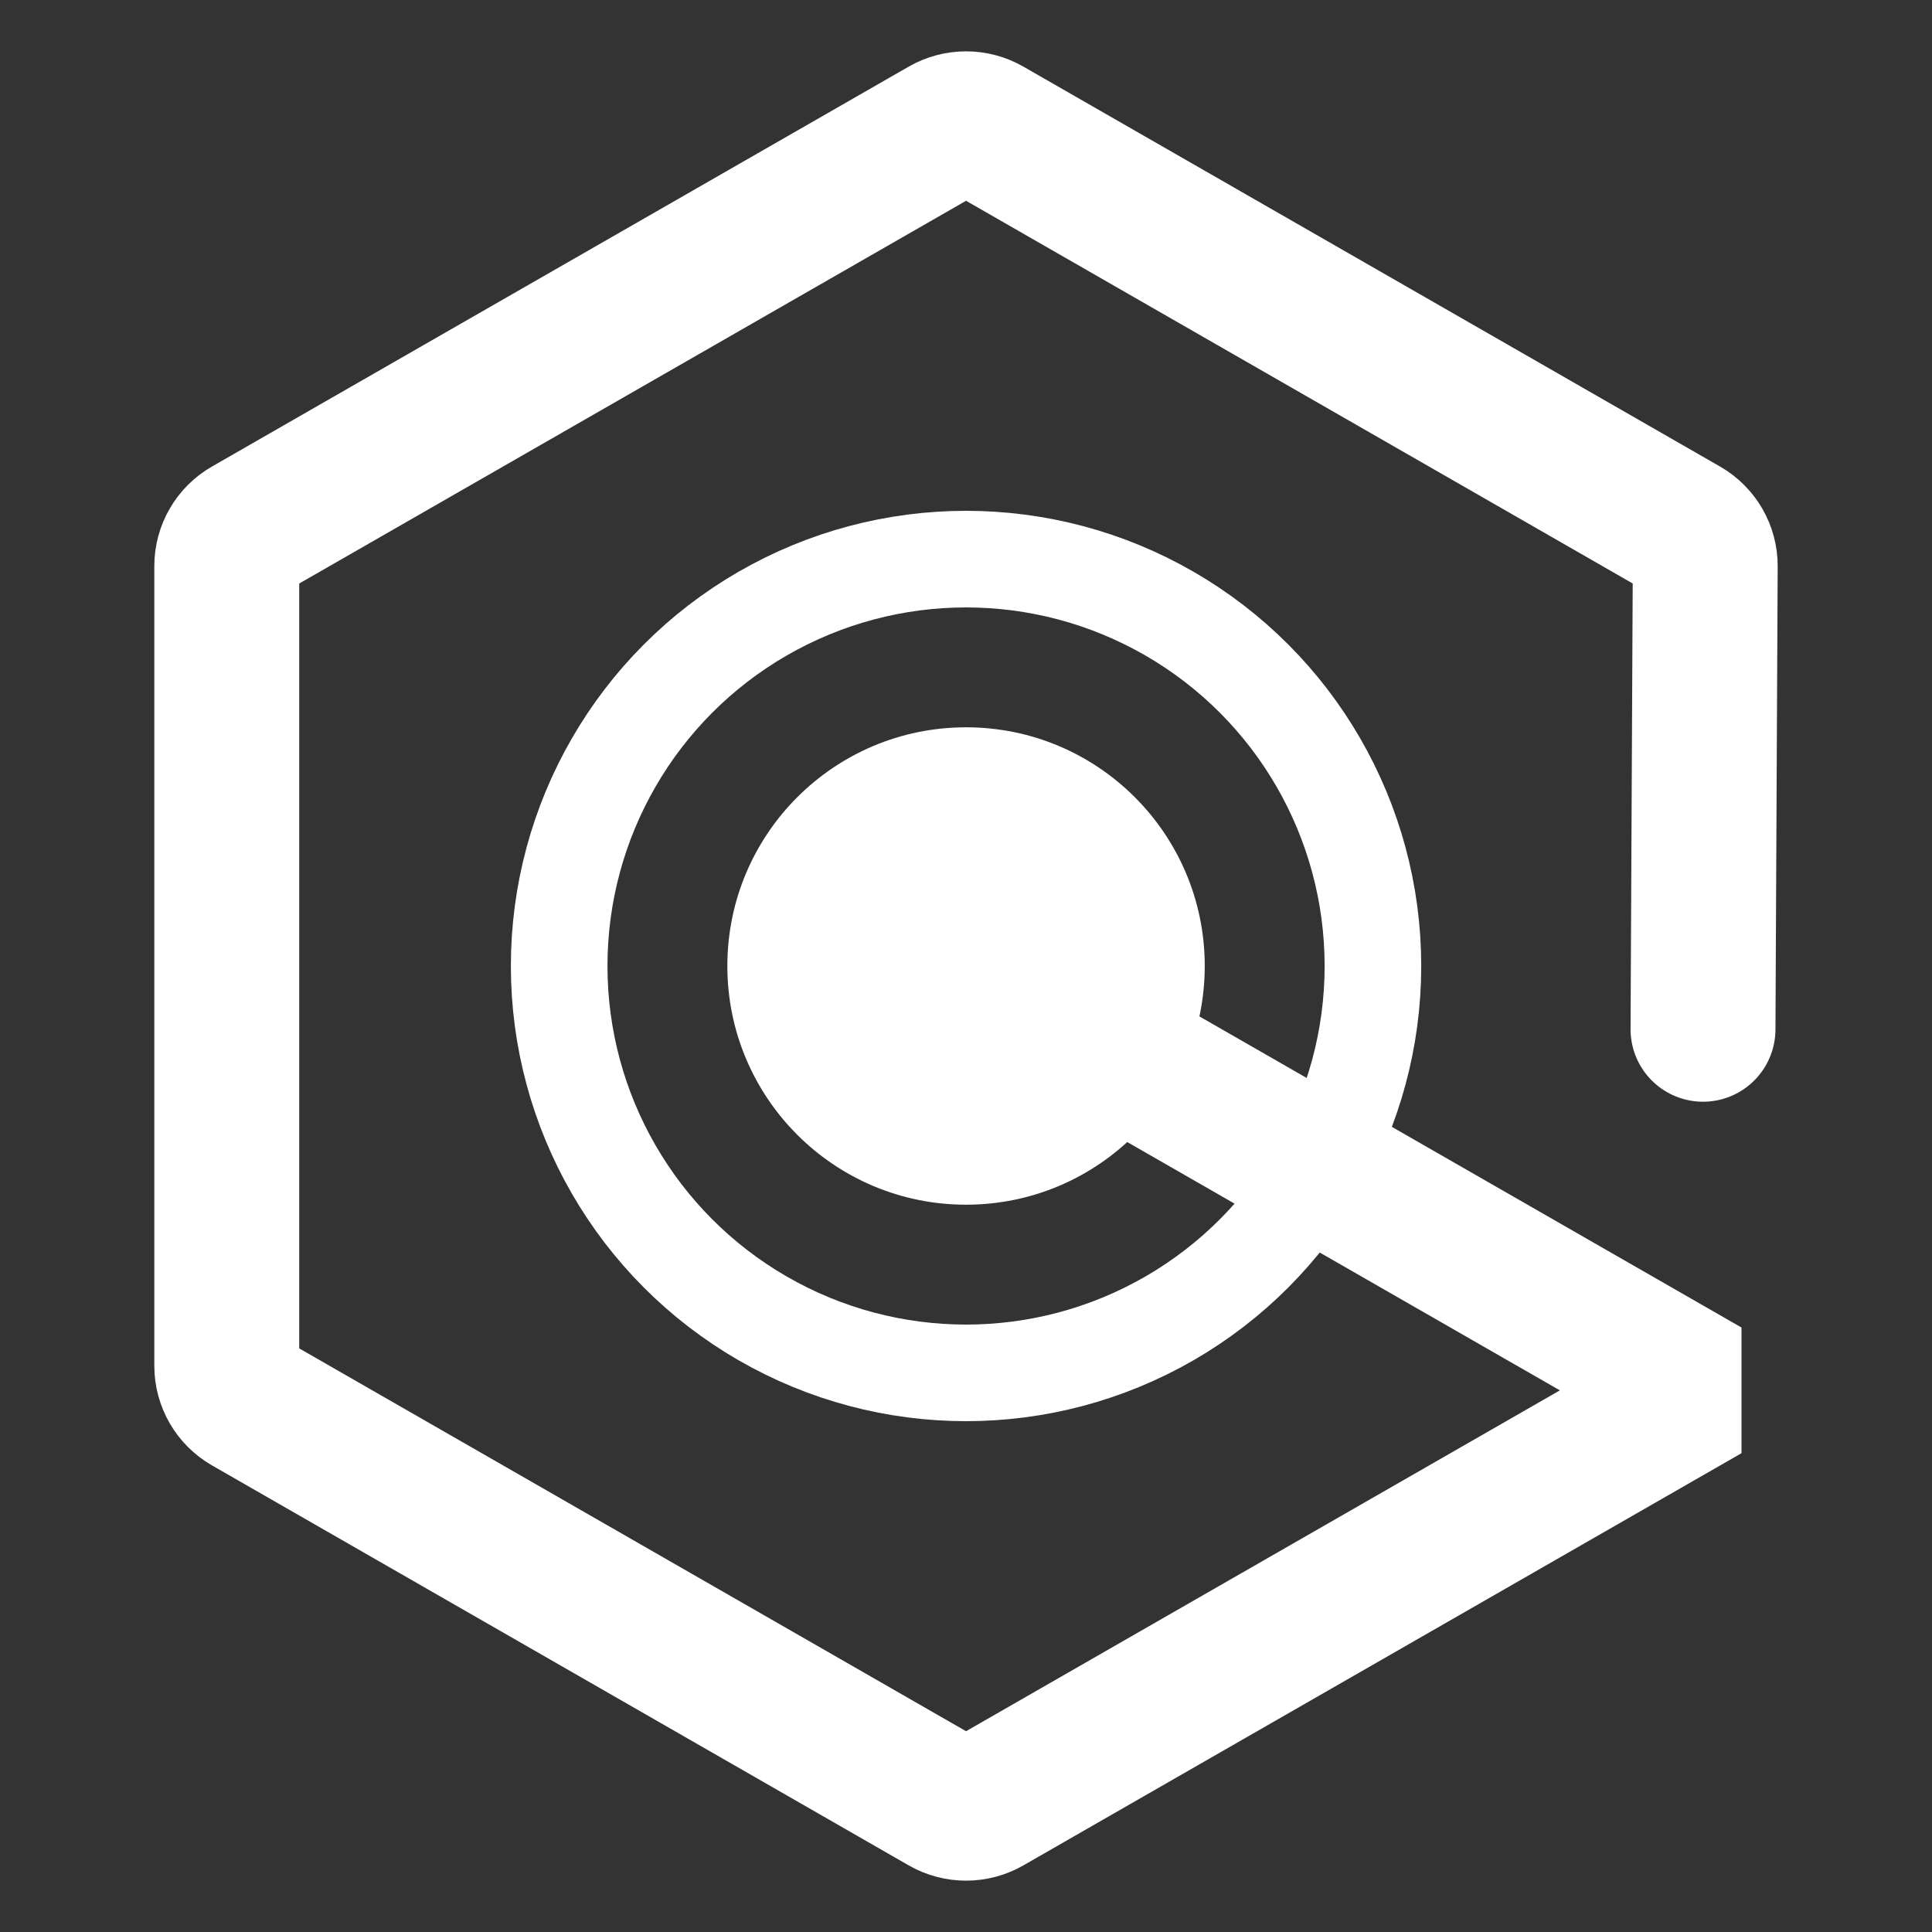
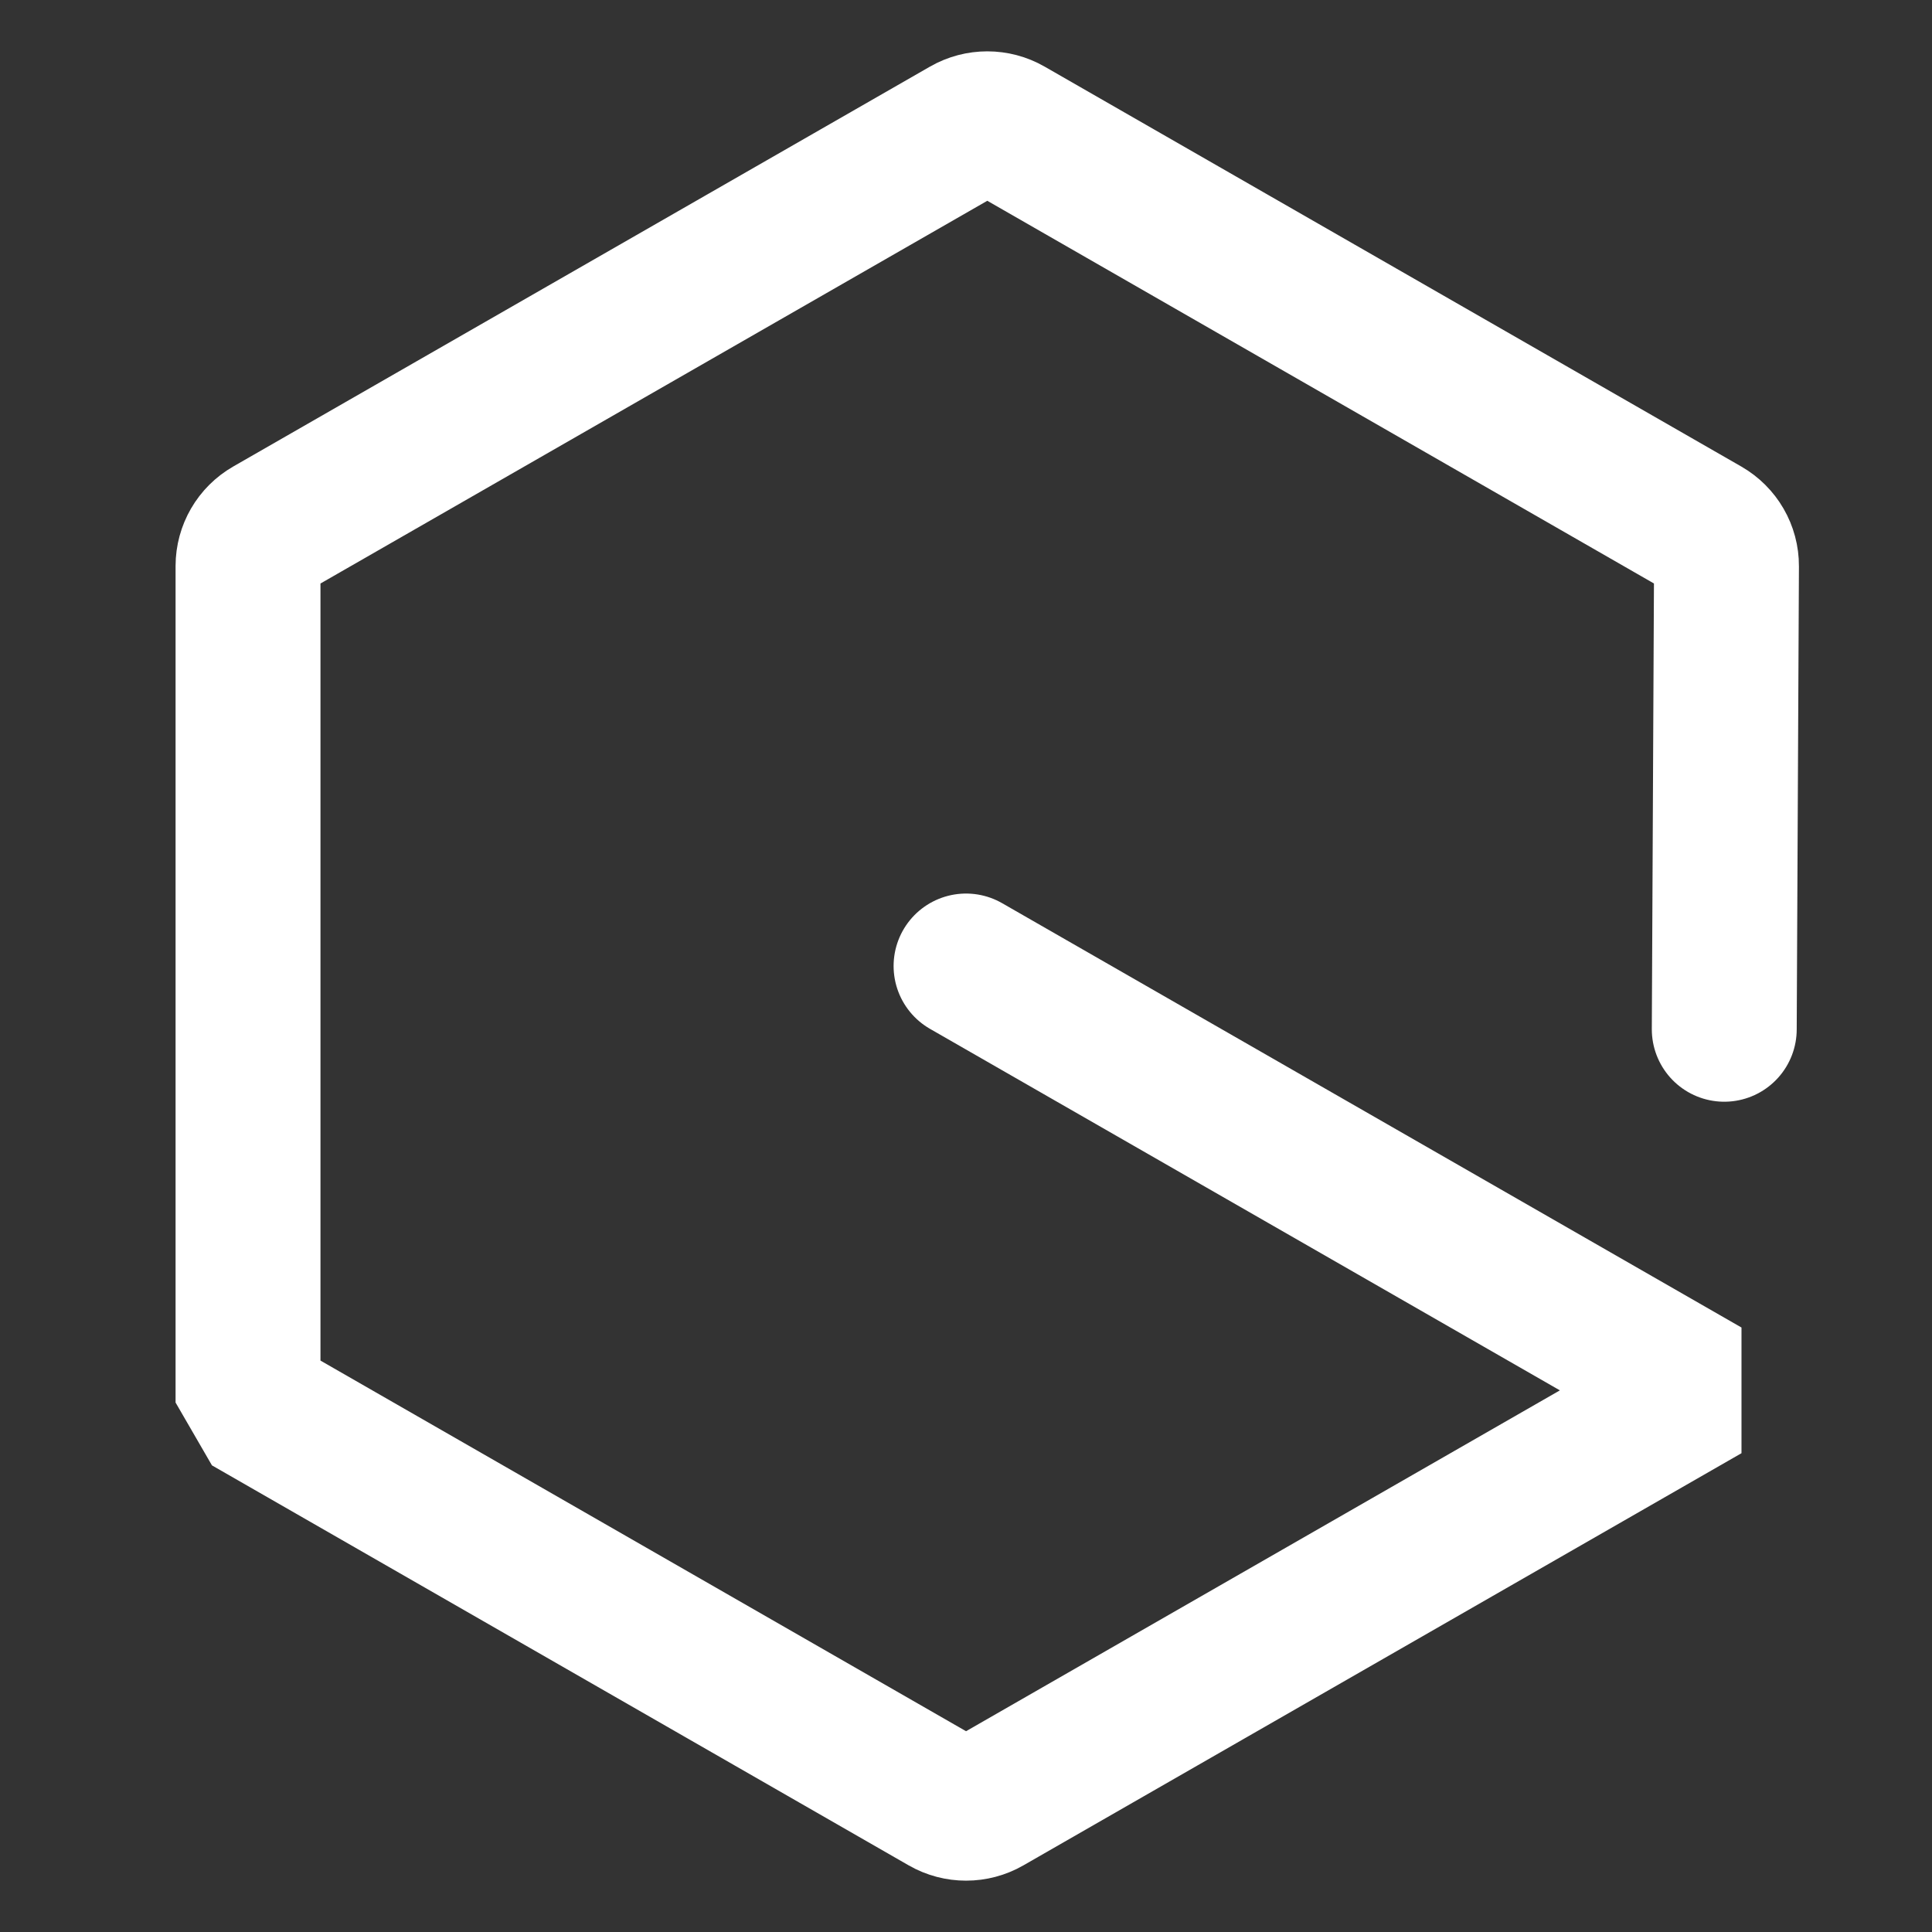
<svg xmlns="http://www.w3.org/2000/svg" xmlns:ns1="http://sodipodi.sourceforge.net/DTD/sodipodi-0.dtd" xmlns:ns2="http://www.inkscape.org/namespaces/inkscape" id="Capa_2" viewBox="0 0 200 200" version="1.1" ns1:docname="logo.svg" width="200" height="200" ns2:version="1.3 (0e150ed, 2023-07-21)" ns2:export-filename="Export/dark/logo.svg" ns2:export-xdpi="96" ns2:export-ydpi="96">
  <rect x="0" y="0" width="200" height="200" fill="#333333" stroke="none" />
  <ns1:namedview id="namedview2" pagecolor="#ffffff" bordercolor="#000000" borderopacity="0.25" ns2:showpageshadow="2" ns2:pageopacity="0.0" ns2:pagecheckerboard="0" ns2:deskcolor="#d1d1d1" ns2:zoom="1.1216341" ns2:cx="72.661843" ns2:cy="139.52857" ns2:window-width="1392" ns2:window-height="1212" ns2:window-x="0" ns2:window-y="25" ns2:window-maximized="0" ns2:current-layer="Capa_1-2" ns2:export-bgcolor="#ffffff00" />
  <defs id="defs1">
    <style id="style1">
      .cls-1, .cls-2 {
        fill: #1d1d1b;
      }

      .cls-2 {
        font-family: BIOWEAPON-Regular, BIOWEAPON;
        font-size: 48px;
      }

      .cls-3 {
        stroke-width: 10px;
      }

      .cls-3, .cls-4 {
        fill: none;
        stroke: #1d1d1b;
        stroke-linejoin: bevel;
      }

      .cls-4 {
        stroke-linecap: round;
        stroke-width: 15px;
      }
    </style>
  </defs>
  <g id="Capa_1-2" data-name="Capa_1">
    <g id="g2" transform="translate(-17.957,-3.606)">
-       <circle class="cls-3" cx="117.962" cy="103.606" r="42.12" id="circle1" style="stroke:#ffffff;stroke-opacity:1" />
-       <path class="cls-4" d="m 117.962,103.606 76.54,43.93 -74.34,42.67 c -1.36,0.78 -3.04,0.78 -4.4,0 l -72.13,-41.41 c -1.36,-0.78 -2.2,-2.23 -2.2,-3.79 V 62.196 c 0,-1.56 0.84,-3.01 2.2,-3.79 l 72.13,-41.4 c 1.36,-0.78 3.04,-0.78 4.4,0 l 72.12,41.4 c 1.37,0.79 2.21,2.24 2.2,3.81 l -0.23,47.94" id="path1" style="stroke:#ffffff;stroke-opacity:1" />
-       <circle class="cls-1" cx="117.962" cy="103.606" r="24.71" id="circle2" style="fill:#ffffff;fill-opacity:1" />
+       <path class="cls-4" d="m 117.962,103.606 76.54,43.93 -74.34,42.67 c -1.36,0.78 -3.04,0.78 -4.4,0 l -72.13,-41.41 V 62.196 c 0,-1.56 0.84,-3.01 2.2,-3.79 l 72.13,-41.4 c 1.36,-0.78 3.04,-0.78 4.4,0 l 72.12,41.4 c 1.37,0.79 2.21,2.24 2.2,3.81 l -0.23,47.94" id="path1" style="stroke:#ffffff;stroke-opacity:1" />
    </g>
  </g>
</svg>